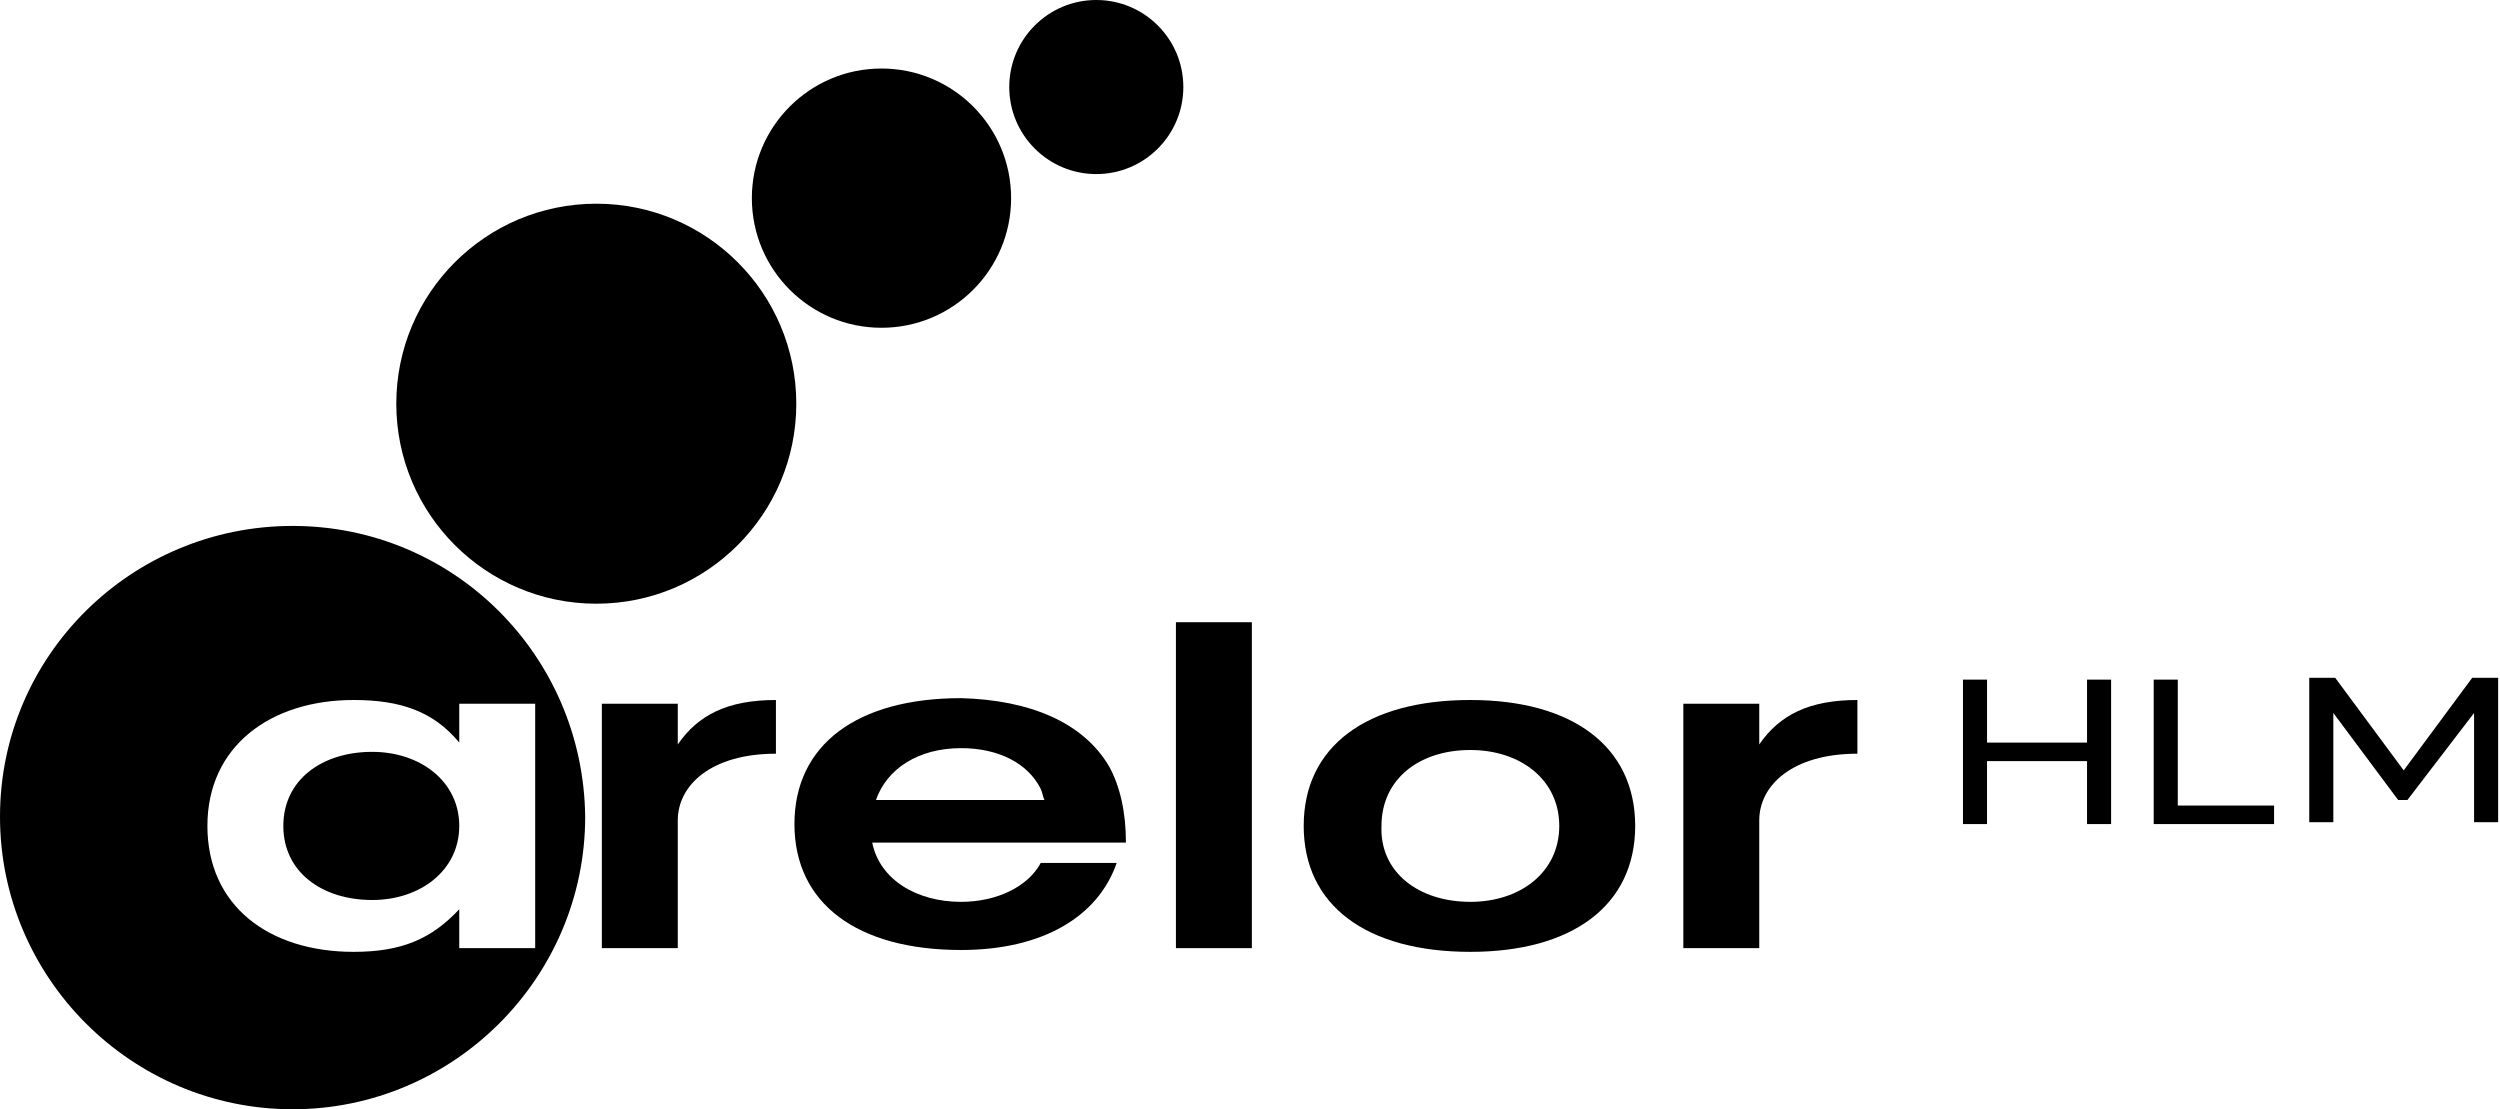
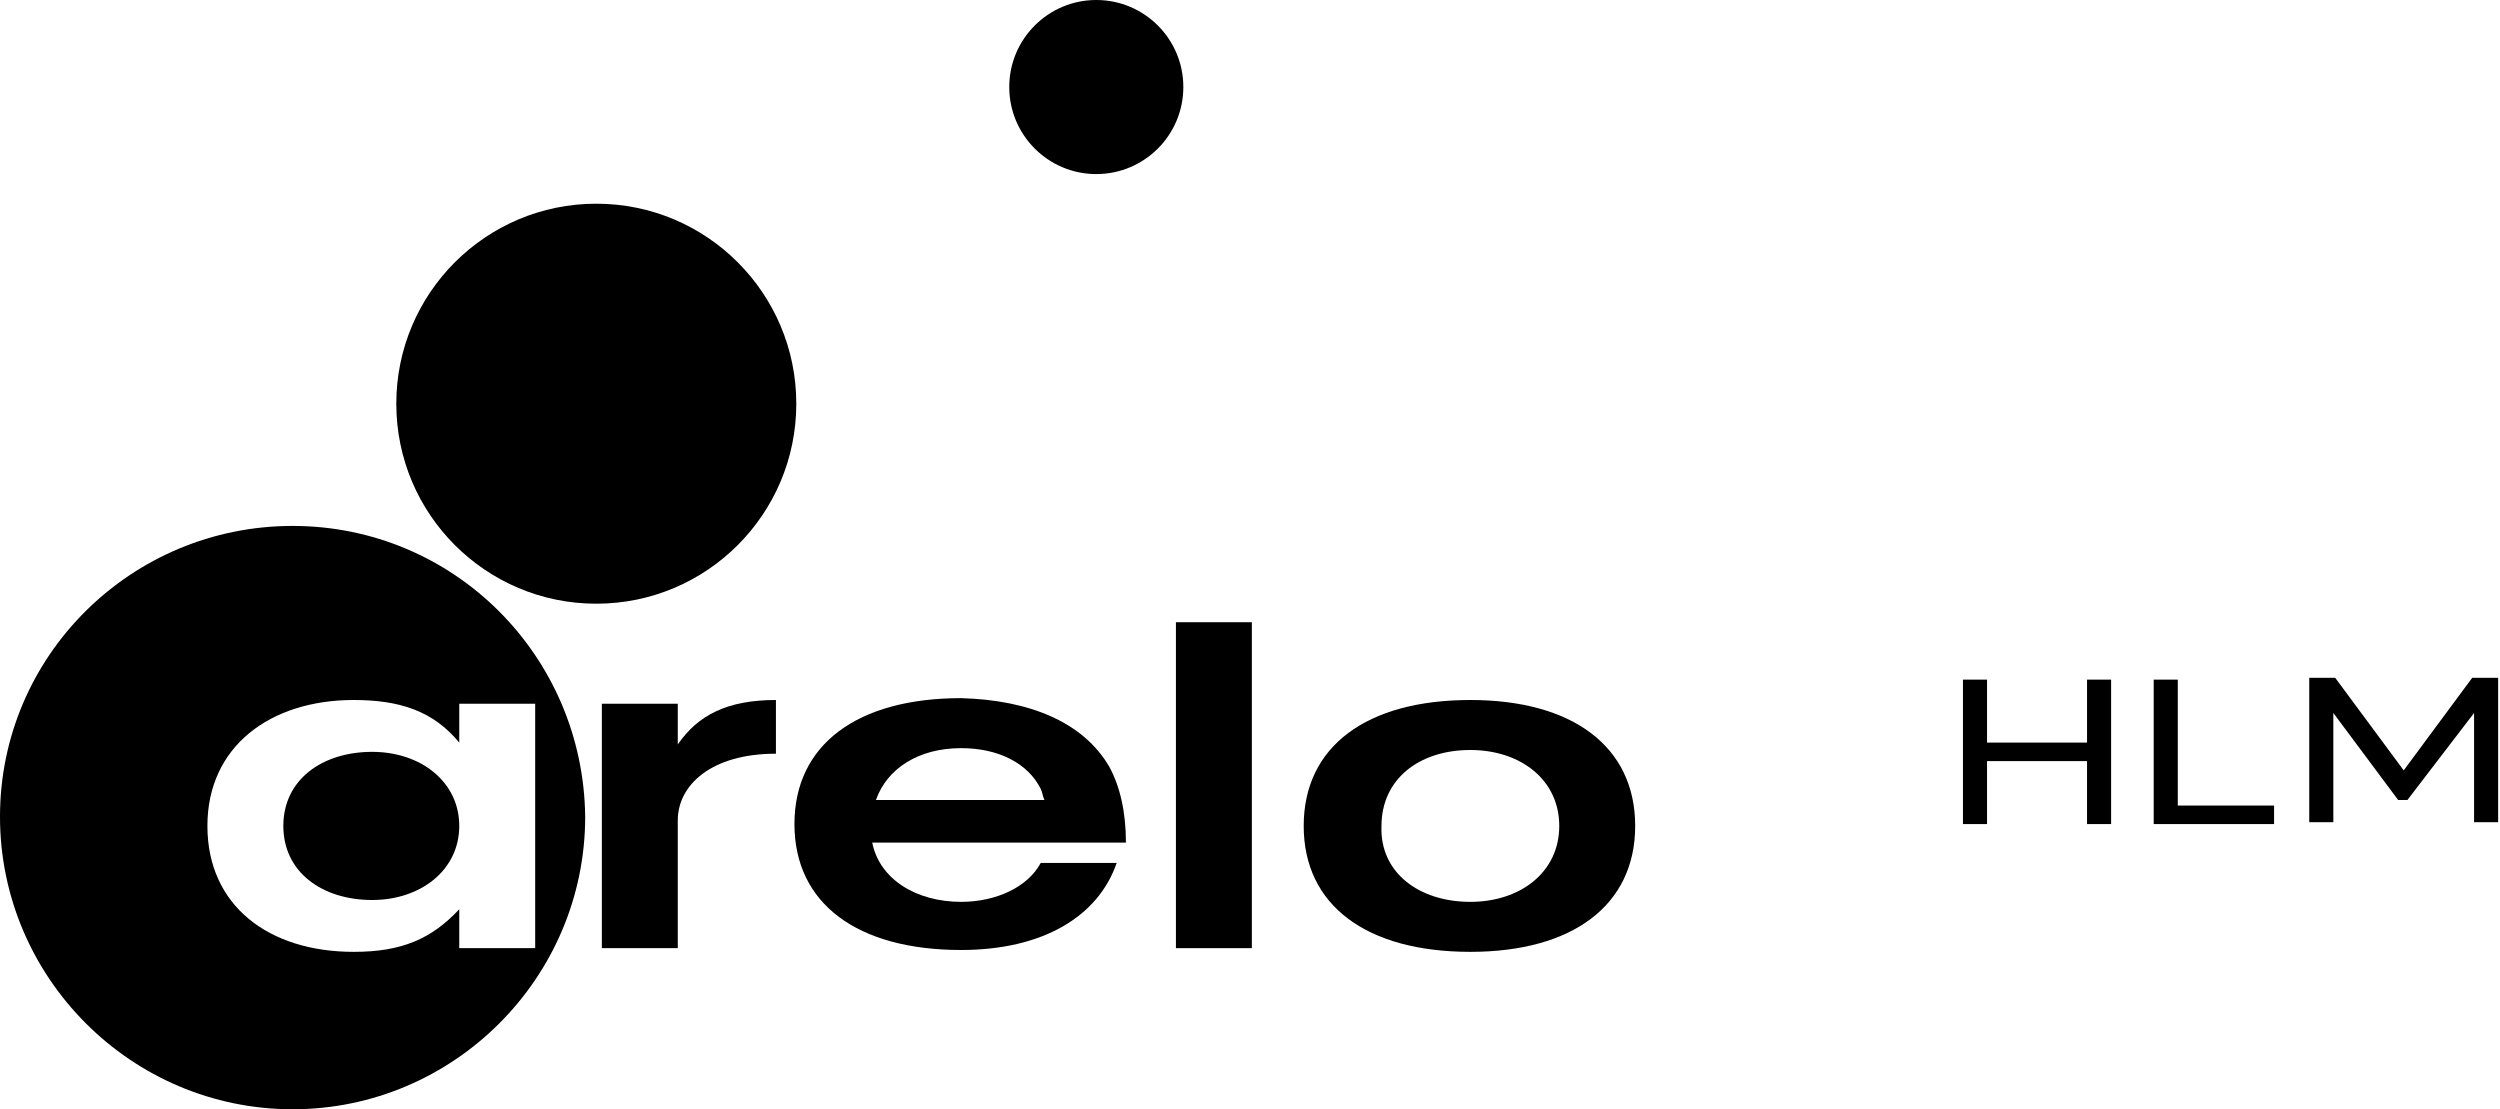
<svg xmlns="http://www.w3.org/2000/svg" version="1.1" x="0px" y="0px" viewBox="0 0 135 59.9" style="enable-background:new 0 0 135 59.9;" xml:space="preserve">
  <style type="text/css">
	.st0{fill:#FFFFFF;}
	.st1{fill:#C3CF09;}
	.st2{fill:#D8DD4E;}
	.st3{fill:#EBE77A;}
	.st4{fill:#F8F1A1;}
	.st5{fill:#BE1622;}
	.st6{fill:#E40428;}
	.st7{filter:url(#Adobe_OpacityMaskFilter);}
	.st8{mask:url(#SVGID_1_);}
	.st9{filter:url(#Adobe_OpacityMaskFilter_00000106836766672449894290000010356526434045733527_);}
	.st10{mask:url(#SVGID_00000090258540518452647270000015365487190595300517_);}
	.st11{filter:url(#Adobe_OpacityMaskFilter_00000005246063394449420300000009344847386890265984_);}
	.st12{mask:url(#SVGID_00000013914677941431771410000008377975143862223282_);}
	.st13{fill:#AFD311;}
	.st14{fill:#C9E158;}
	.st15{fill:#E2EA7F;}
	.st16{fill:#F2F4A3;}
	.st17{fill:#DF0031;}
	.st18{fill:#B7062B;}
	.st19{fill:#C54E42;}
	.st20{fill:#D57D65;}
	.st21{fill:#E4A891;}
	.st22{fill:none;stroke:#000000;stroke-miterlimit:10;}
	.st23{fill:none;stroke:#000000;stroke-width:0.5;stroke-miterlimit:10;}
</style>
  <g id="Calque_1">
    <g>
      <circle cx="32.2" cy="21.8" r="10.8" />
-       <circle cx="47.6" cy="10.7" r="7" />
      <circle cx="59.2" cy="4.7" r="4.7" />
      <g>
        <path d="M20.1,40.6c-2.7,0-4.8,1.5-4.8,4c0,2.5,2.1,4,4.8,4c2.6,0,4.7-1.6,4.7-4C24.8,42.2,22.7,40.6,20.1,40.6z" />
-         <path d="M15.8,28.4C7.1,28.4,0,35.4,0,44.1c0,8.7,7.1,15.8,15.8,15.8c8.7,0,15.8-7.1,15.8-15.8C31.5,35.4,24.5,28.4,15.8,28.4z      M24.8,51.2v-2.1c-1.5,1.6-3.1,2.3-5.7,2.3c-4.6,0-7.9-2.5-7.9-6.8c0-4.3,3.4-6.8,7.9-6.8c2.5,0,4.3,0.6,5.7,2.3V38h4.1v13.2     H24.8z" />
+         <path d="M15.8,28.4C7.1,28.4,0,35.4,0,44.1c0,8.7,7.1,15.8,15.8,15.8c8.7,0,15.8-7.1,15.8-15.8C31.5,35.4,24.5,28.4,15.8,28.4M24.8,51.2v-2.1c-1.5,1.6-3.1,2.3-5.7,2.3c-4.6,0-7.9-2.5-7.9-6.8c0-4.3,3.4-6.8,7.9-6.8c2.5,0,4.3,0.6,5.7,2.3V38h4.1v13.2     H24.8z" />
      </g>
      <path d="M36.6,44.3v6.9h-4.1V38h4.1v2.2c1.1-1.6,2.7-2.4,5.3-2.4v2.9C38.4,40.7,36.6,42.4,36.6,44.3z" />
      <path d="M59.9,41.4c0.6,1.1,0.9,2.5,0.9,4.1H47.1c0.4,2,2.4,3.2,4.8,3.2c1.9,0,3.6-0.8,4.3-2.1h4.1c-1,2.9-4,4.7-8.4,4.7    c-5.6,0-9-2.5-9-6.8c0-4.3,3.4-6.8,9-6.8C55.6,37.8,58.5,39,59.9,41.4z M56.4,43.2c-0.1-0.2-0.1-0.4-0.2-0.6    c-0.7-1.4-2.3-2.2-4.3-2.2c-2.3,0-4,1.1-4.6,2.8H56.4z" />
      <path d="M67.6,51.2h-4.1V33.6h4.1V51.2z" />
      <path d="M70.4,44.6c0-4.3,3.4-6.8,9-6.8c5.5,0,8.9,2.5,8.9,6.8c0,4.3-3.4,6.8-8.9,6.8C73.8,51.4,70.4,48.9,70.4,44.6z M79.4,48.7    c2.7,0,4.8-1.6,4.8-4.1c0-2.5-2.1-4.1-4.8-4.1c-2.8,0-4.8,1.6-4.8,4.1C74.5,47.1,76.6,48.7,79.4,48.7z" />
-       <path d="M95,44.3v6.9h-4.1V38H95v2.2c1.1-1.6,2.7-2.4,5.3-2.4v2.9C96.8,40.7,95,42.4,95,44.3z" />
      <g>
        <path d="M114,36.7v7.8h-1.3v-3.4h-5.4v3.4H106v-7.8h1.3v3.4h5.4v-3.4H114z" />
        <path d="M122.8,43.5v1h-6.5v-7.8h1.3v6.8H122.8z" />
        <path d="M126,38.5v5.9h-1.3v-7.8h1.4l3.7,5l3.7-5h1.4v7.8h-1.3v-5.9l-3.6,4.7h-0.5L126,38.5z" />
      </g>
    </g>
  </g>
  <g id="_x3C_Masque_d_x27_opacité_x3E_">
</g>
</svg>